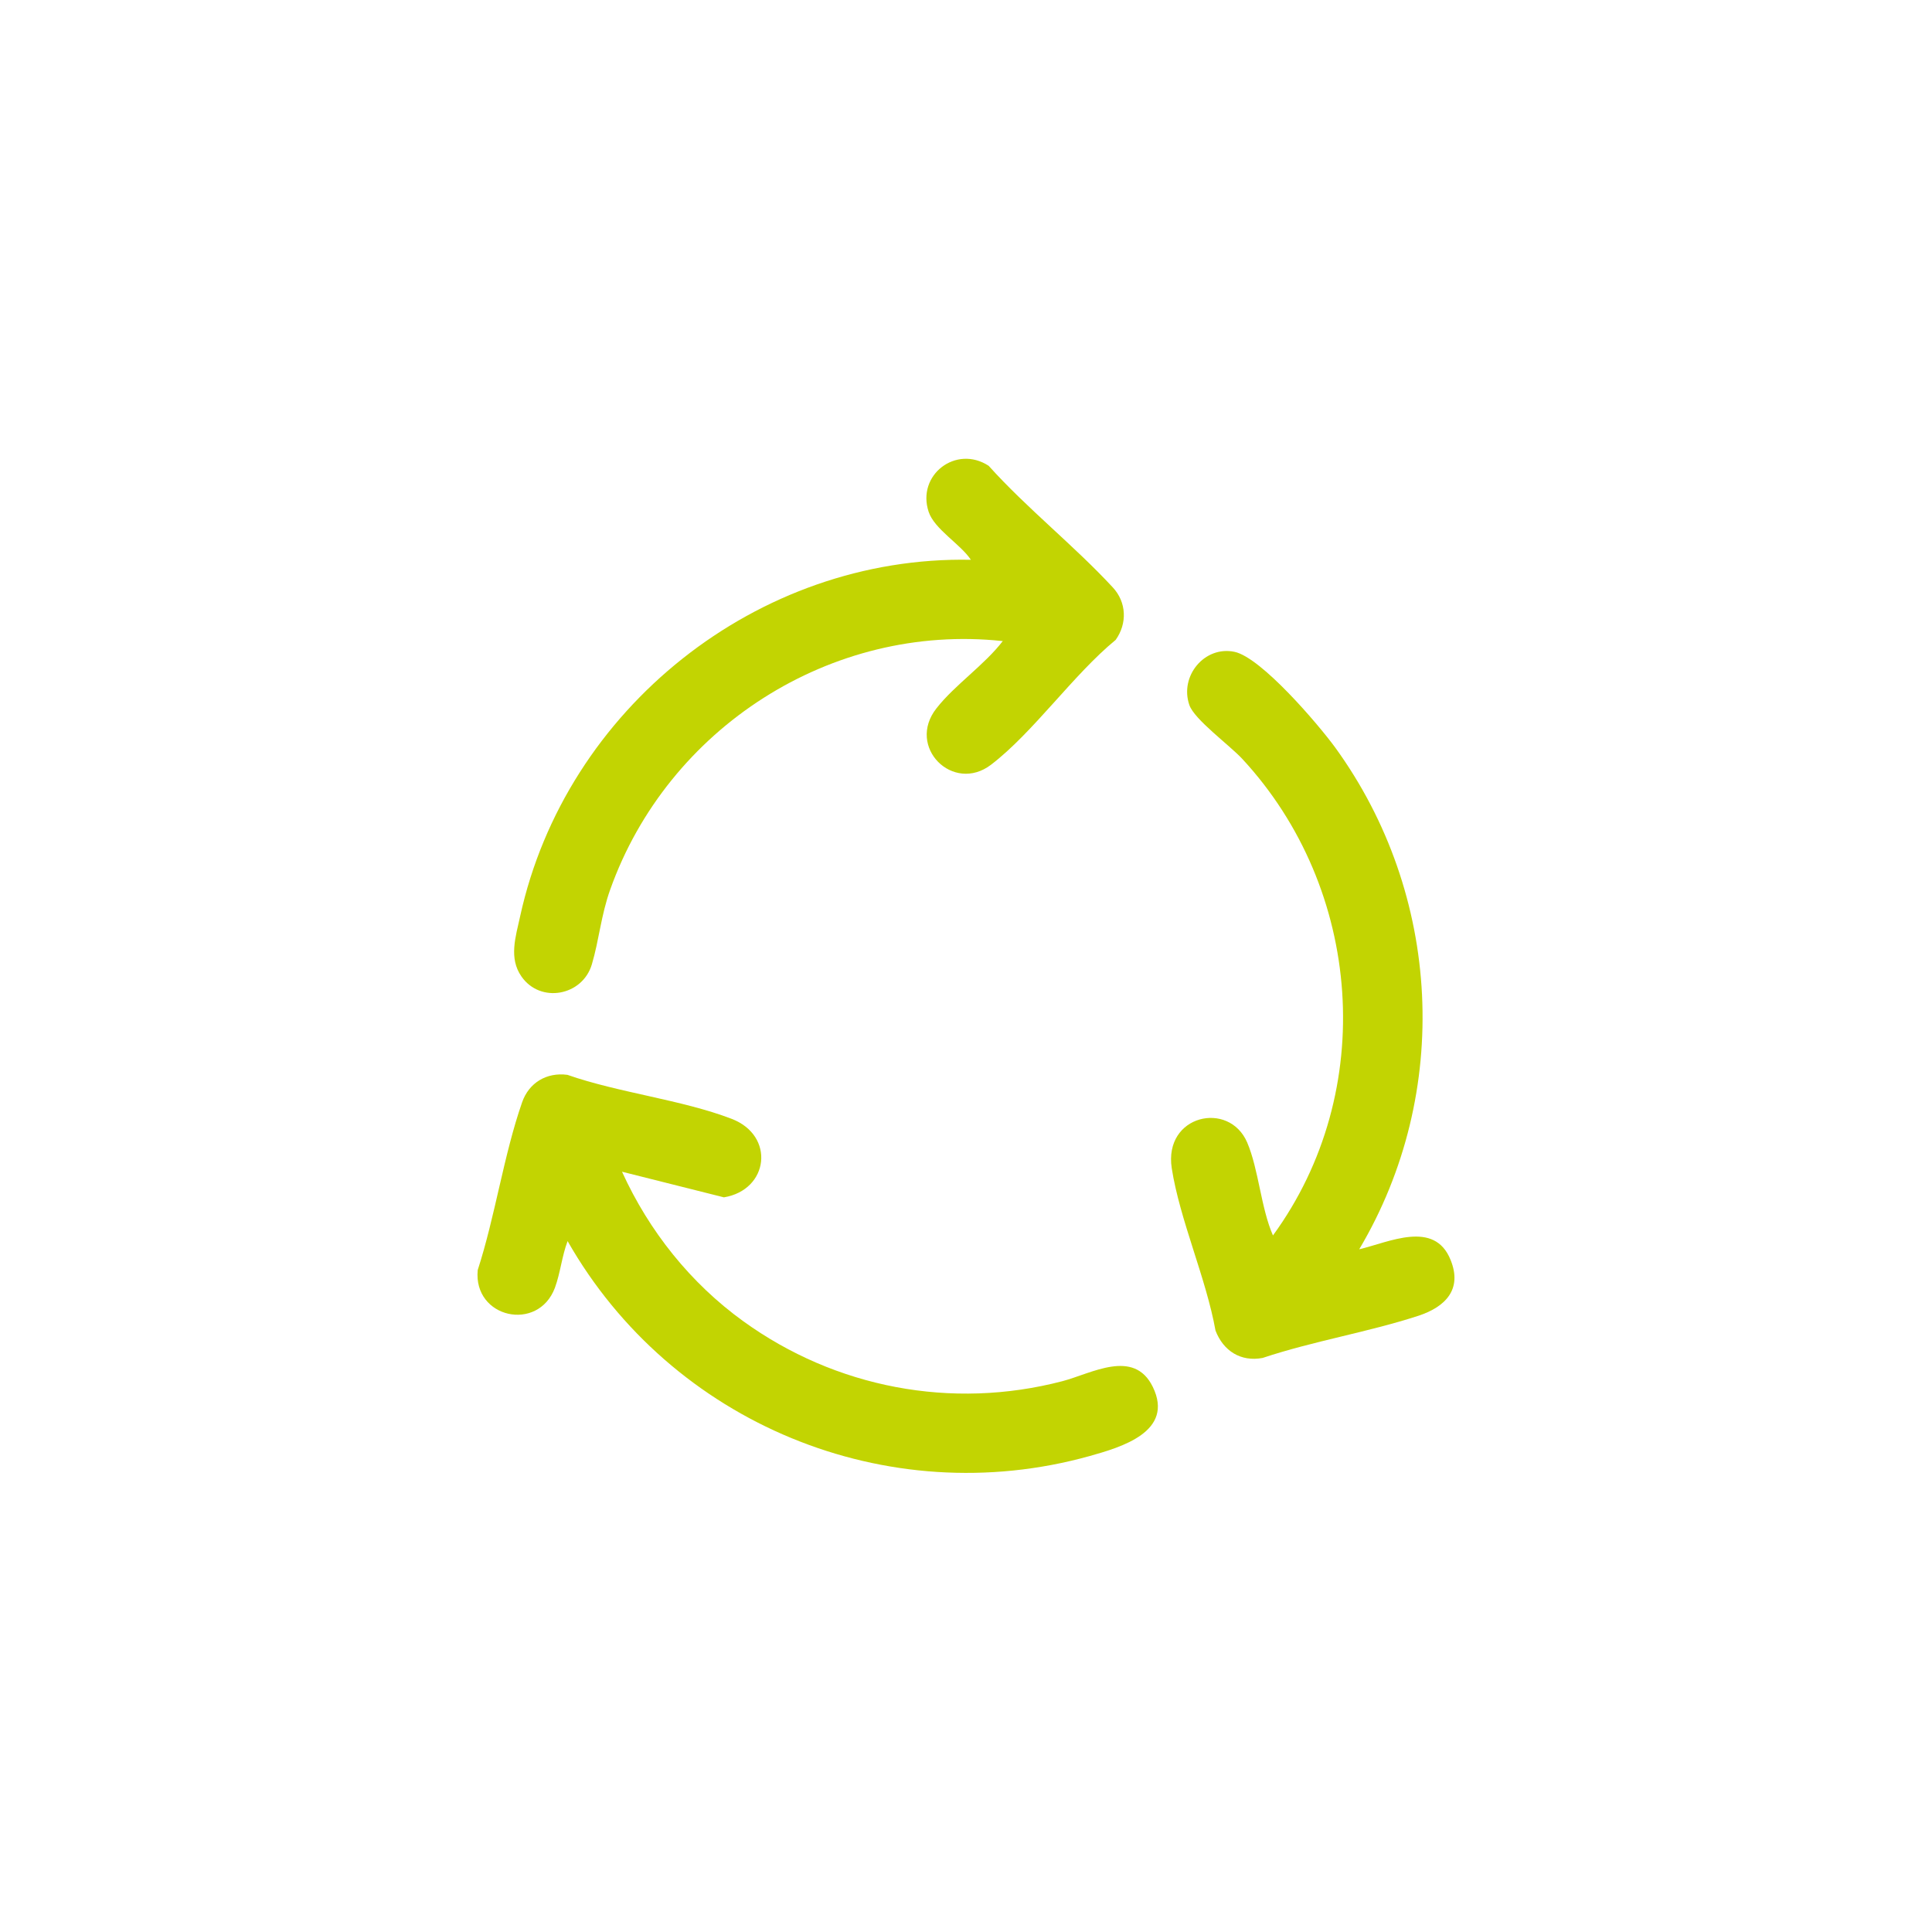
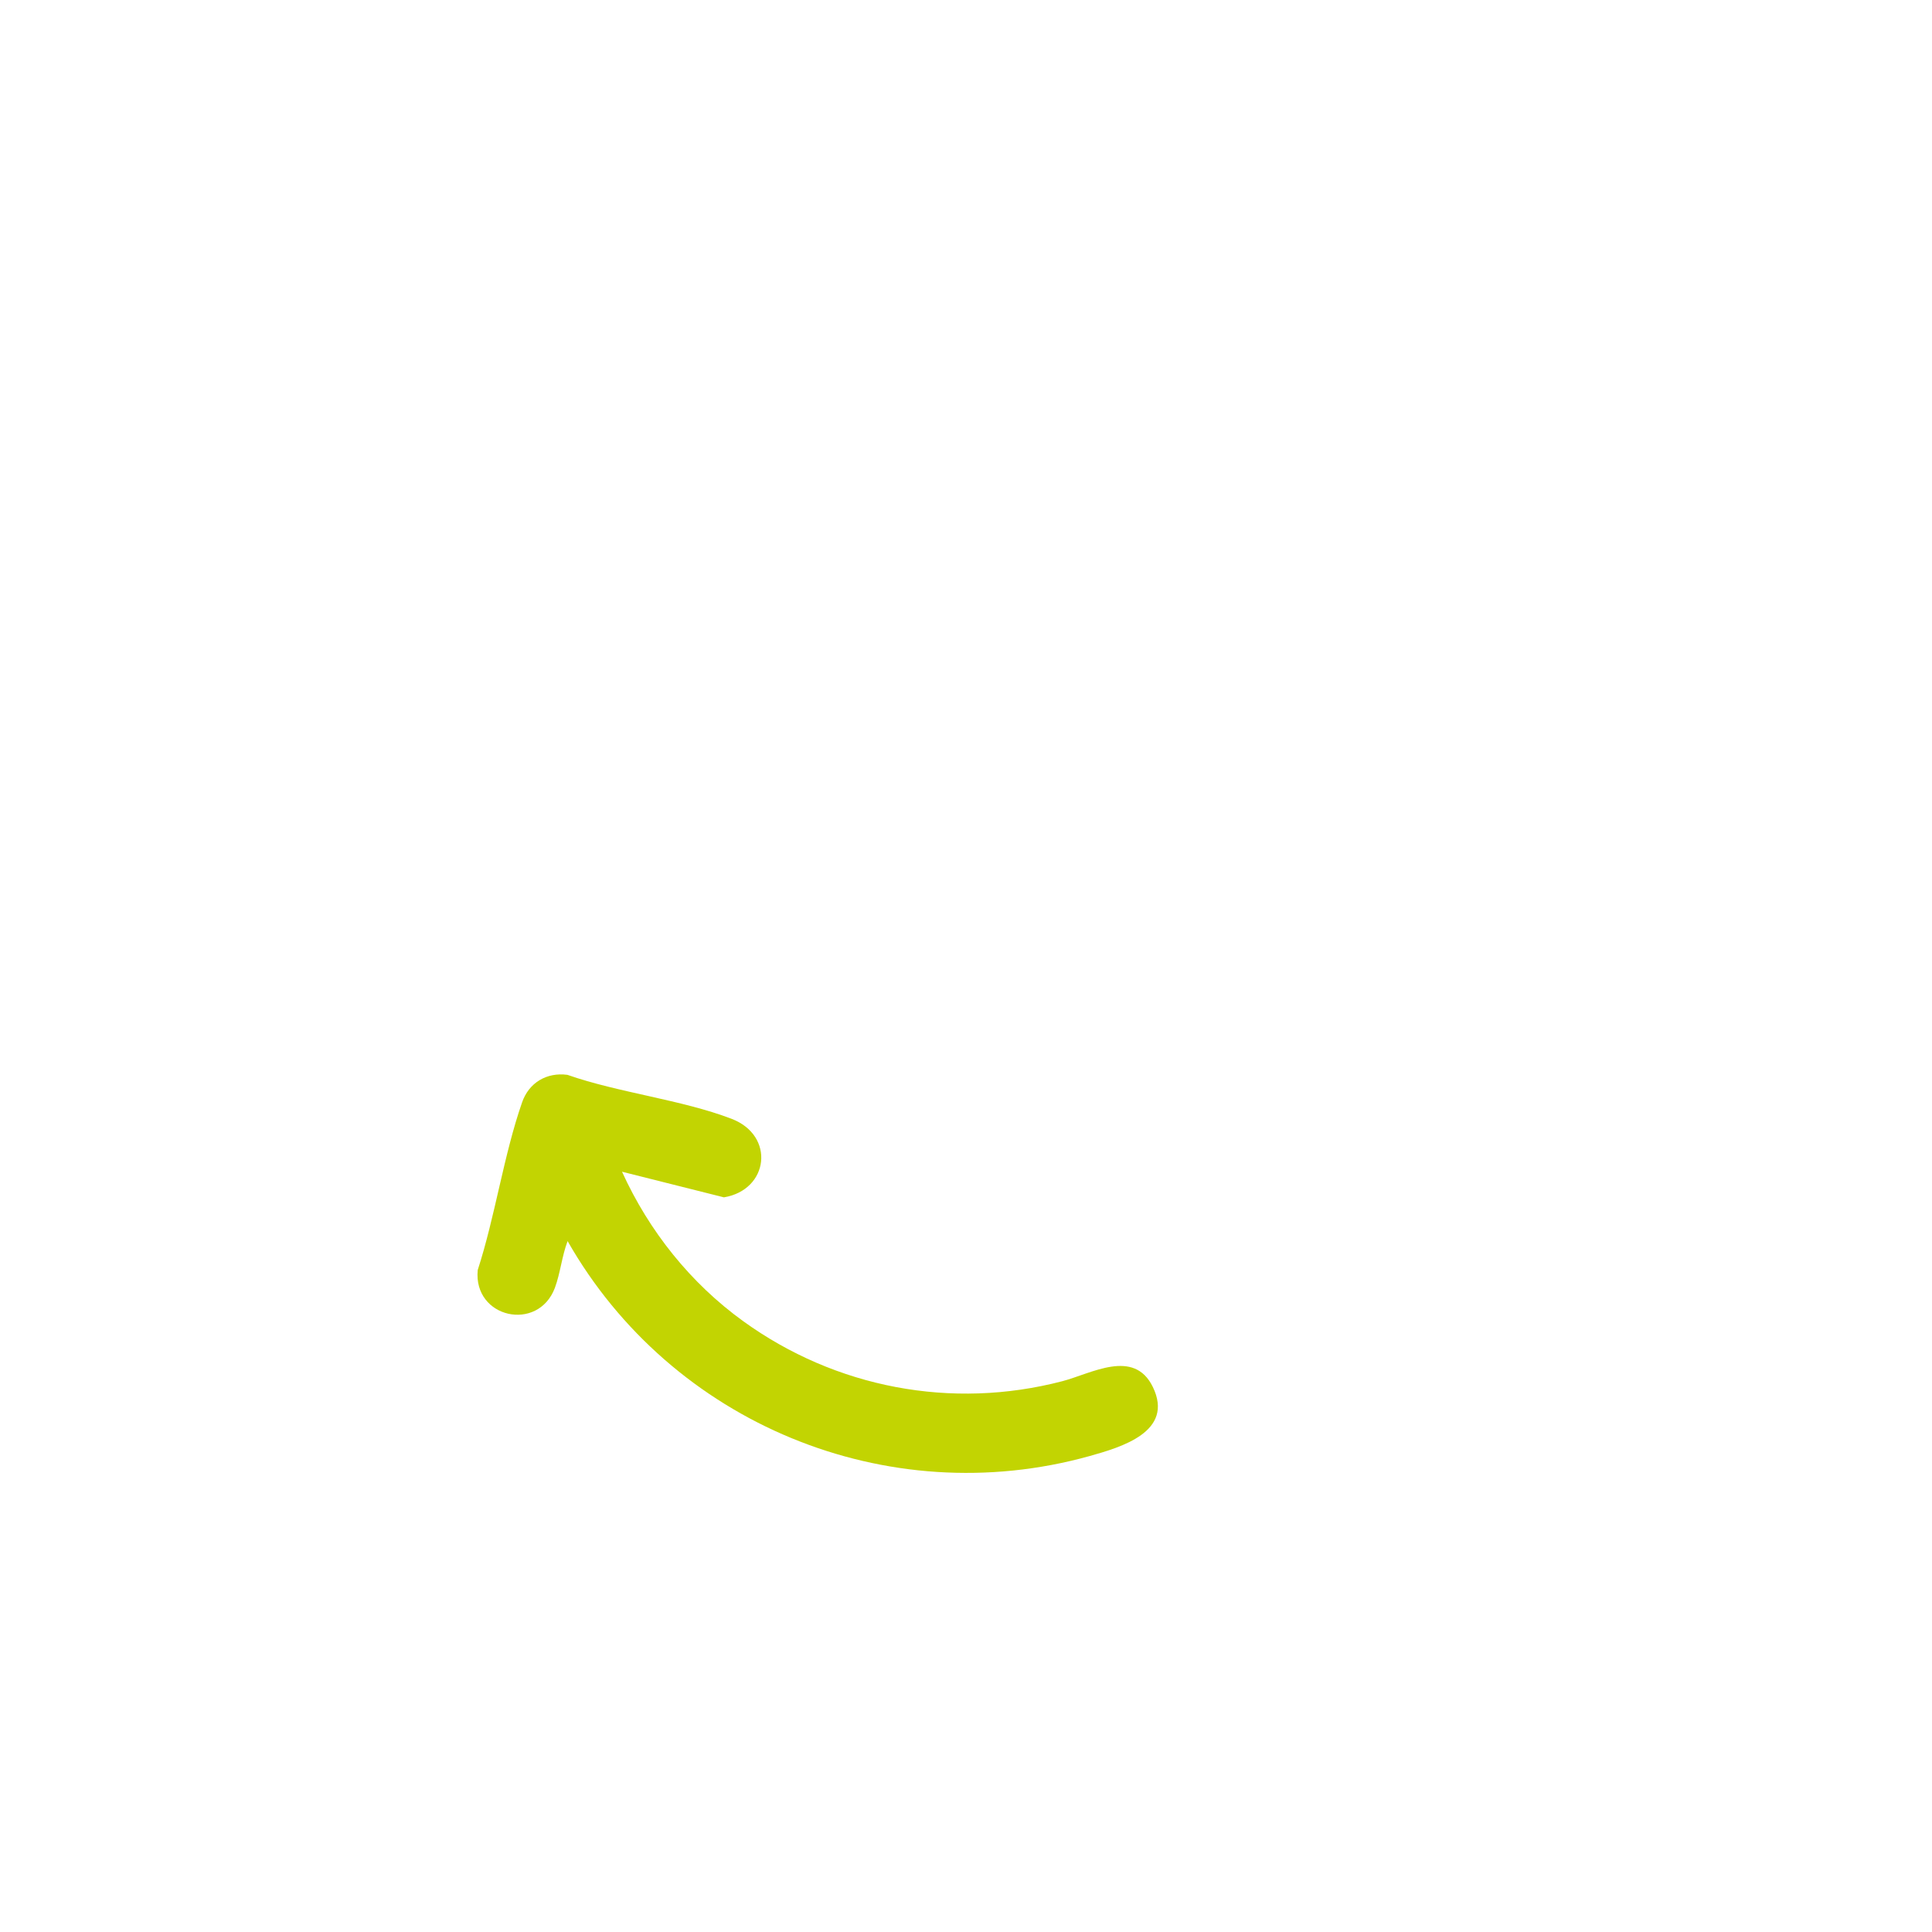
<svg xmlns="http://www.w3.org/2000/svg" id="Capa_1" data-name="Capa 1" viewBox="0 0 98.88 98.88">
  <defs>
    <style>
      .cls-1 {
        fill: #c2d402;
      }
    </style>
  </defs>
  <g id="t00Zir.tif">
    <g>
      <path class="cls-1" d="M31.84,59.98c1.38,3.03,3.5,5.69,6.2,7.64,4.72,3.41,10.66,4.55,16.33,3.07,1.49-.39,3.66-1.69,4.63.29,1.12,2.3-1.63,3.09-3.23,3.54-10.4,2.9-21.42-1.69-26.72-11-.29.76-.37,1.63-.65,2.39-.86,2.29-4.19,1.55-3.95-.91.89-2.74,1.33-5.88,2.27-8.58.35-1.01,1.26-1.55,2.32-1.41,2.63.92,5.84,1.27,8.4,2.25,2.25.86,1.91,3.64-.39,4.02l-5.21-1.31Z" />
-       <path class="cls-1" d="M69.56,63.94c1.53-.36,3.85-1.52,4.68.54.62,1.52-.28,2.41-1.64,2.86-2.61.85-5.37,1.29-7.98,2.16-1.12.21-2.01-.36-2.41-1.4-.48-2.68-1.83-5.67-2.24-8.31-.42-2.73,2.93-3.48,3.86-1.32.59,1.38.7,3.34,1.32,4.76,5.38-7.37,4.59-17.74-1.57-24.39-.66-.71-2.46-2.02-2.71-2.76-.51-1.48.78-3.04,2.31-2.72,1.37.29,4.27,3.69,5.15,4.89,5.46,7.52,5.99,17.67,1.24,25.68Z" />
-       <path class="cls-1" d="M51.31,32.81c-8.78-.94-17.14,4.46-20.08,12.72-.47,1.31-.57,2.59-.94,3.83-.48,1.61-2.63,2.01-3.6.62-.66-.94-.3-2.03-.07-3.08,2.32-10.62,12.15-18.47,23.07-18.25-.53-.8-1.86-1.56-2.16-2.45-.63-1.89,1.4-3.45,3.07-2.36,1.97,2.19,4.36,4.07,6.35,6.22.71.76.75,1.85.15,2.69-2.17,1.78-4.21,4.73-6.38,6.39-1.94,1.48-4.35-.91-2.79-2.89.93-1.19,2.46-2.22,3.4-3.45Z" />
    </g>
  </g>
</svg>